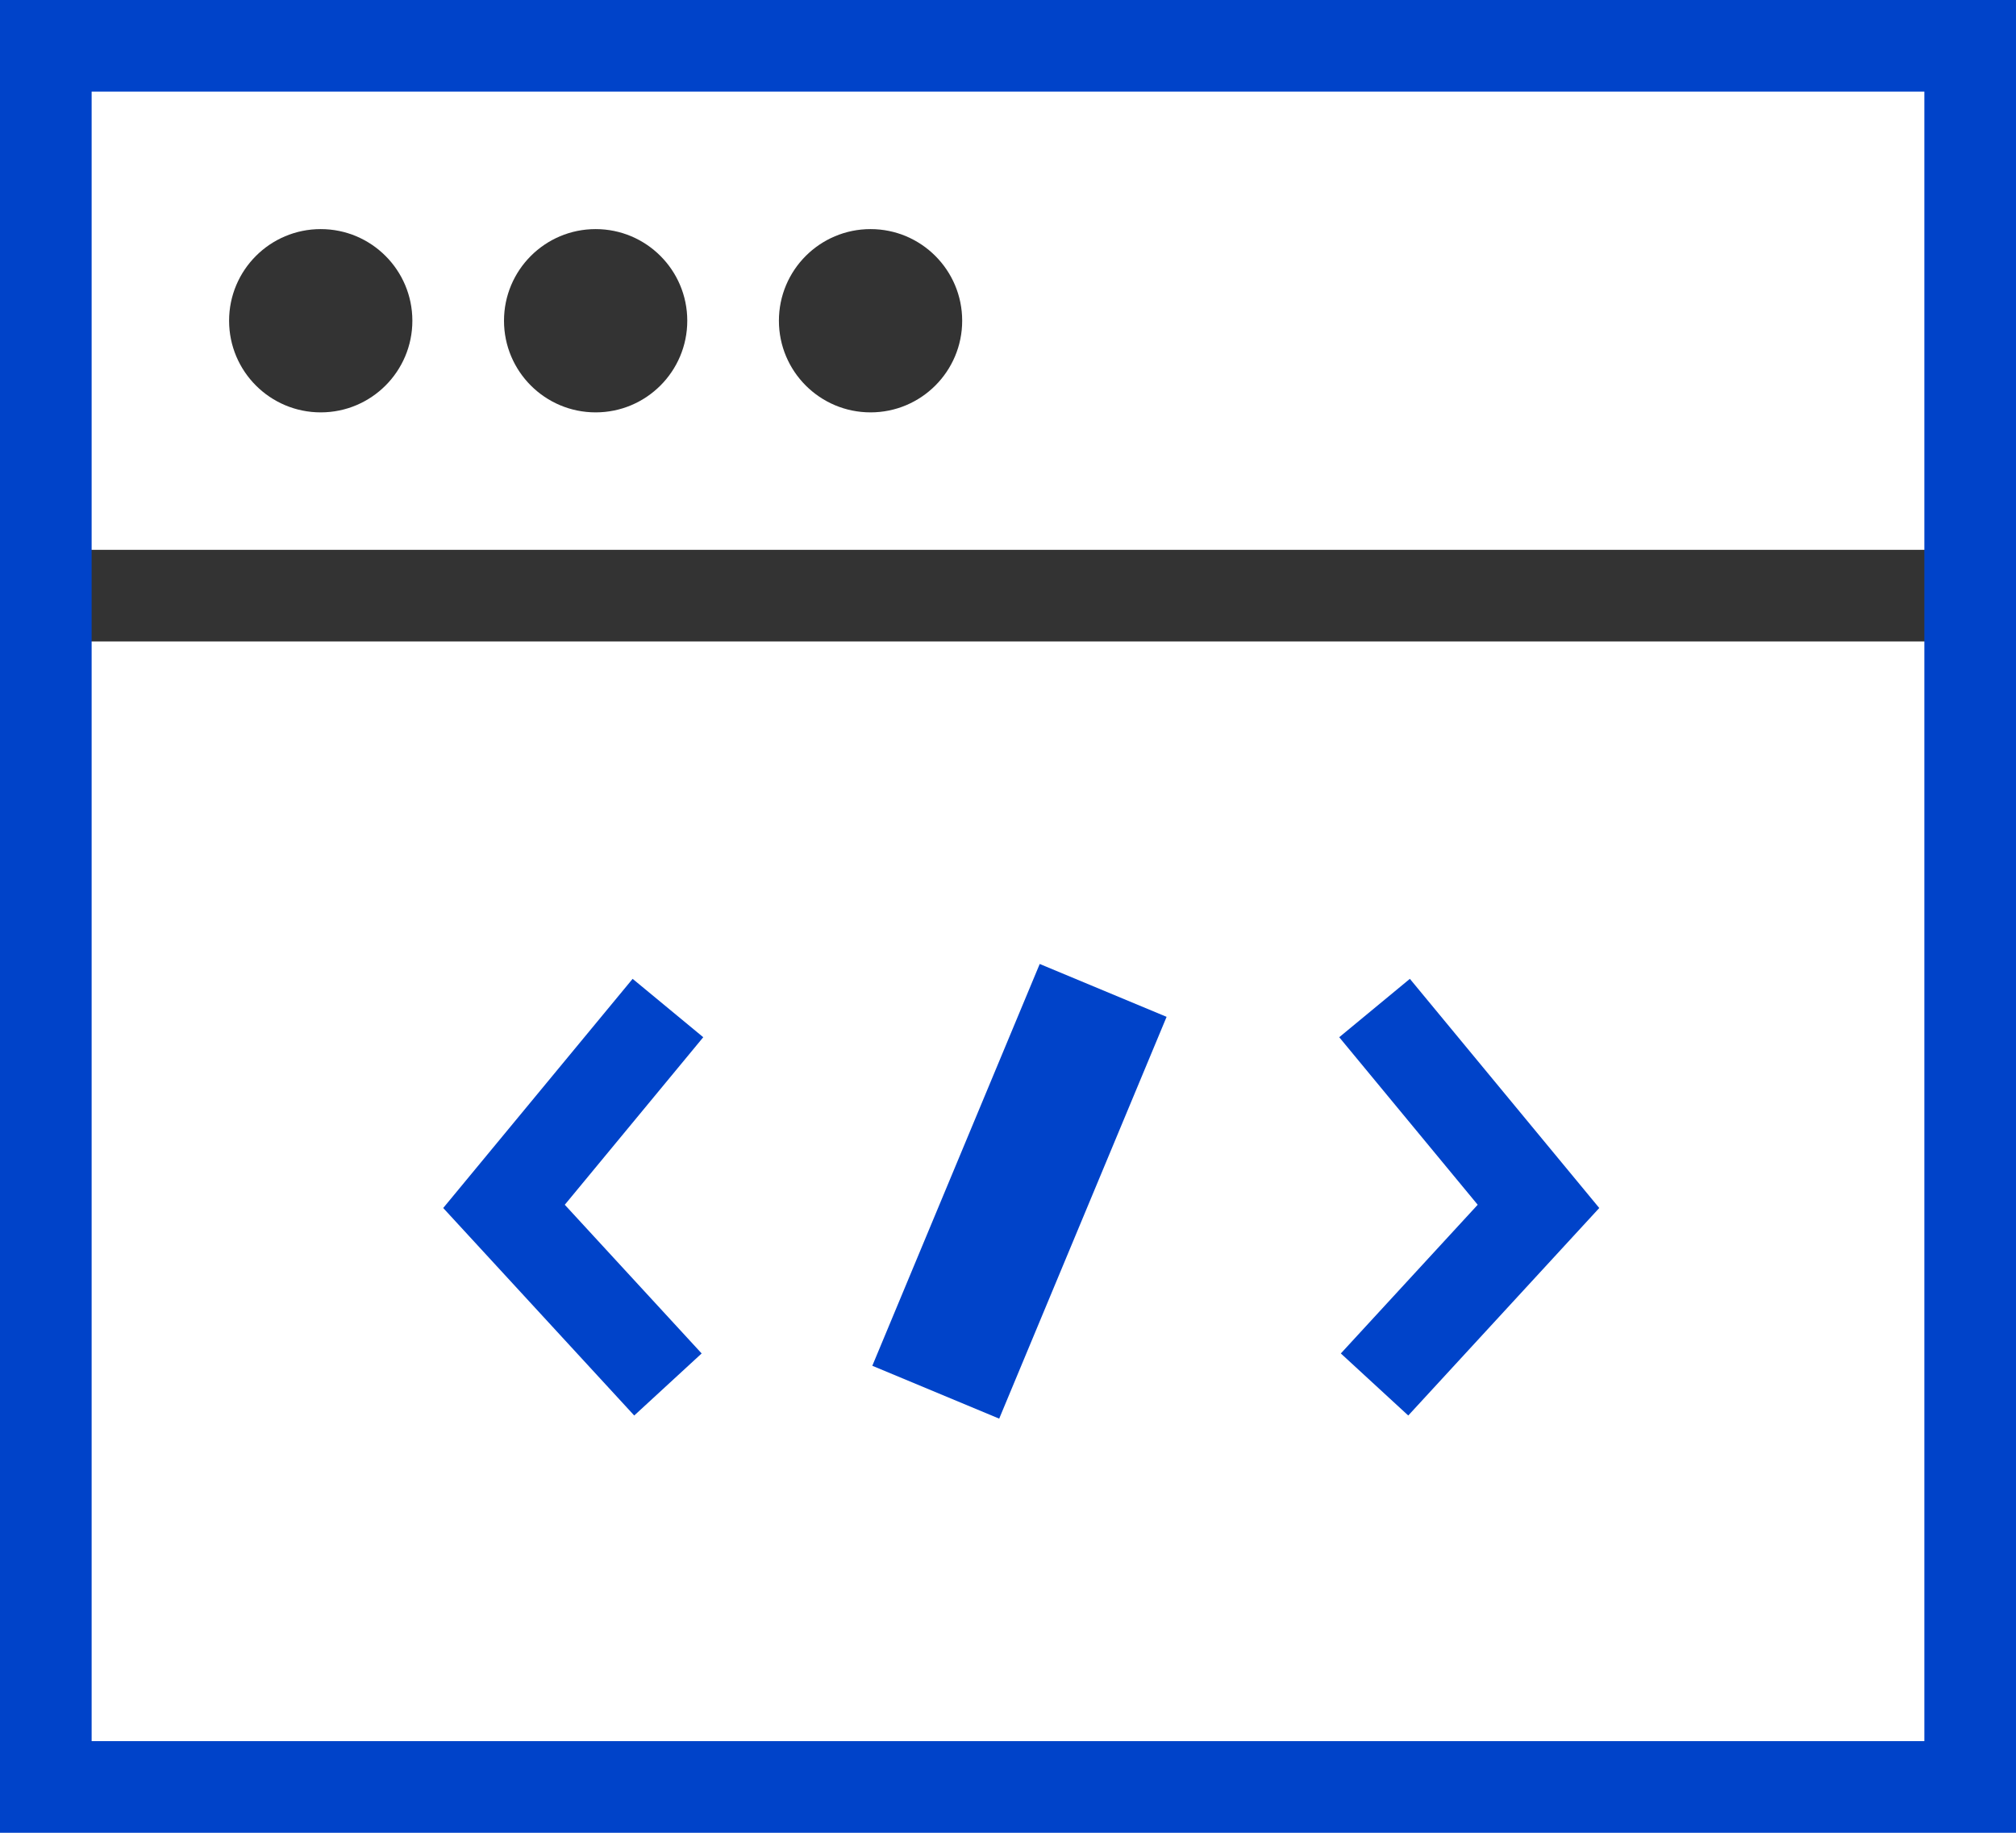
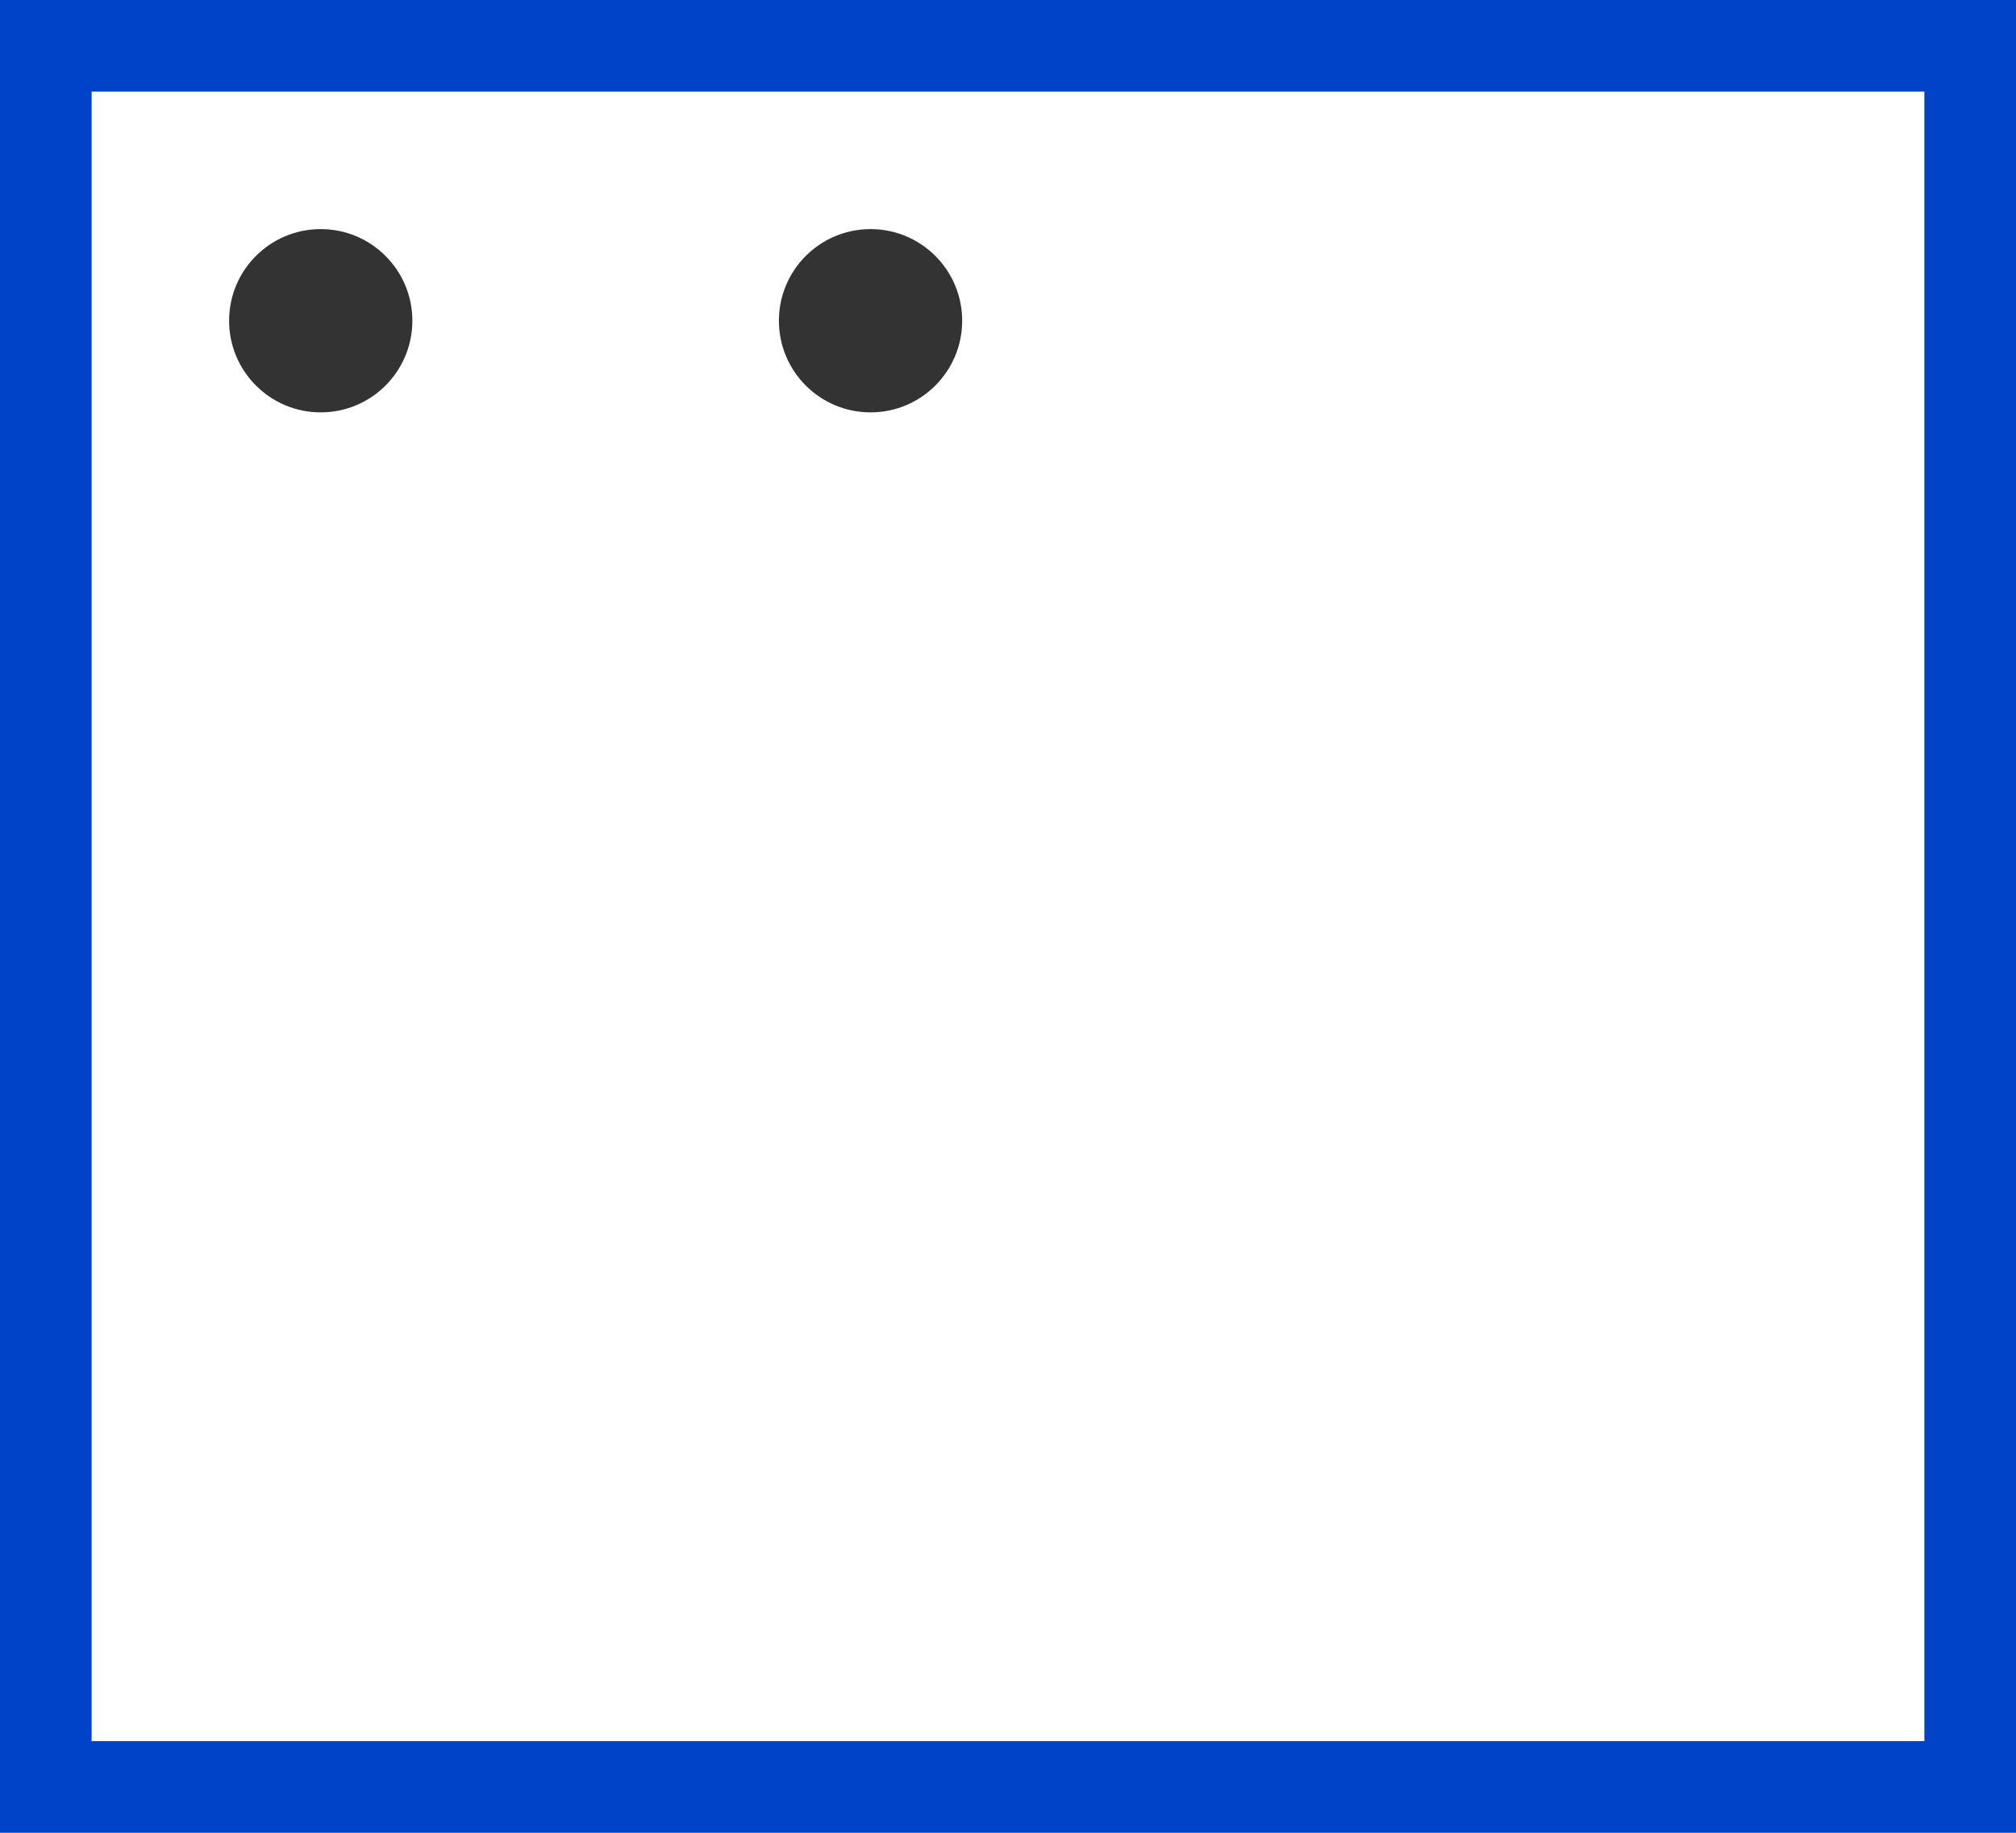
<svg xmlns="http://www.w3.org/2000/svg" width="44" height="40" viewBox="0 0 44 40">
  <g id="IDE-hover" transform="translate(1 1)">
    <g id="分组_16" data-name="分组 16">
-       <path id="直线_2" data-name="直线 2" d="M0,1H42" transform="translate(0 11)" fill="none" stroke="#333" stroke-linecap="square" stroke-miterlimit="10" stroke-width="2" />
      <circle id="椭圆形" cx="2" cy="2" r="2" transform="translate(4 4)" fill="#333" />
-       <circle id="椭圆形_copy_5" data-name="椭圆形 copy 5" cx="2" cy="2" r="2" transform="translate(10 4)" fill="#333" />
      <circle id="椭圆形_copy_6" data-name="椭圆形 copy 6" cx="2" cy="2" r="2" transform="translate(16 4)" fill="#333" />
      <rect id="矩形_copy_12" data-name="矩形 copy 12" width="42" height="38" fill="none" stroke="#0043c9" stroke-miterlimit="10" stroke-width="2" />
-       <path id="路径_2" data-name="路径 2" d="M3.578,0,0,4.329,3.578,8.216" transform="translate(10 21)" fill="none" stroke="#0043c9" stroke-miterlimit="10" stroke-width="2" />
-       <path id="路径_2_copy" data-name="路径 2 copy" d="M-3.578,0,0,4.329-3.578,8.216" transform="translate(32.578 21)" fill="none" stroke="#0043c9" stroke-miterlimit="10" stroke-width="2" />
-       <path id="直线_7" data-name="直线 7" d="M2.5,0,0,6" transform="translate(20 22)" fill="none" stroke="#0043c9" stroke-linecap="square" stroke-miterlimit="10" stroke-width="3" />
    </g>
  </g>
</svg>